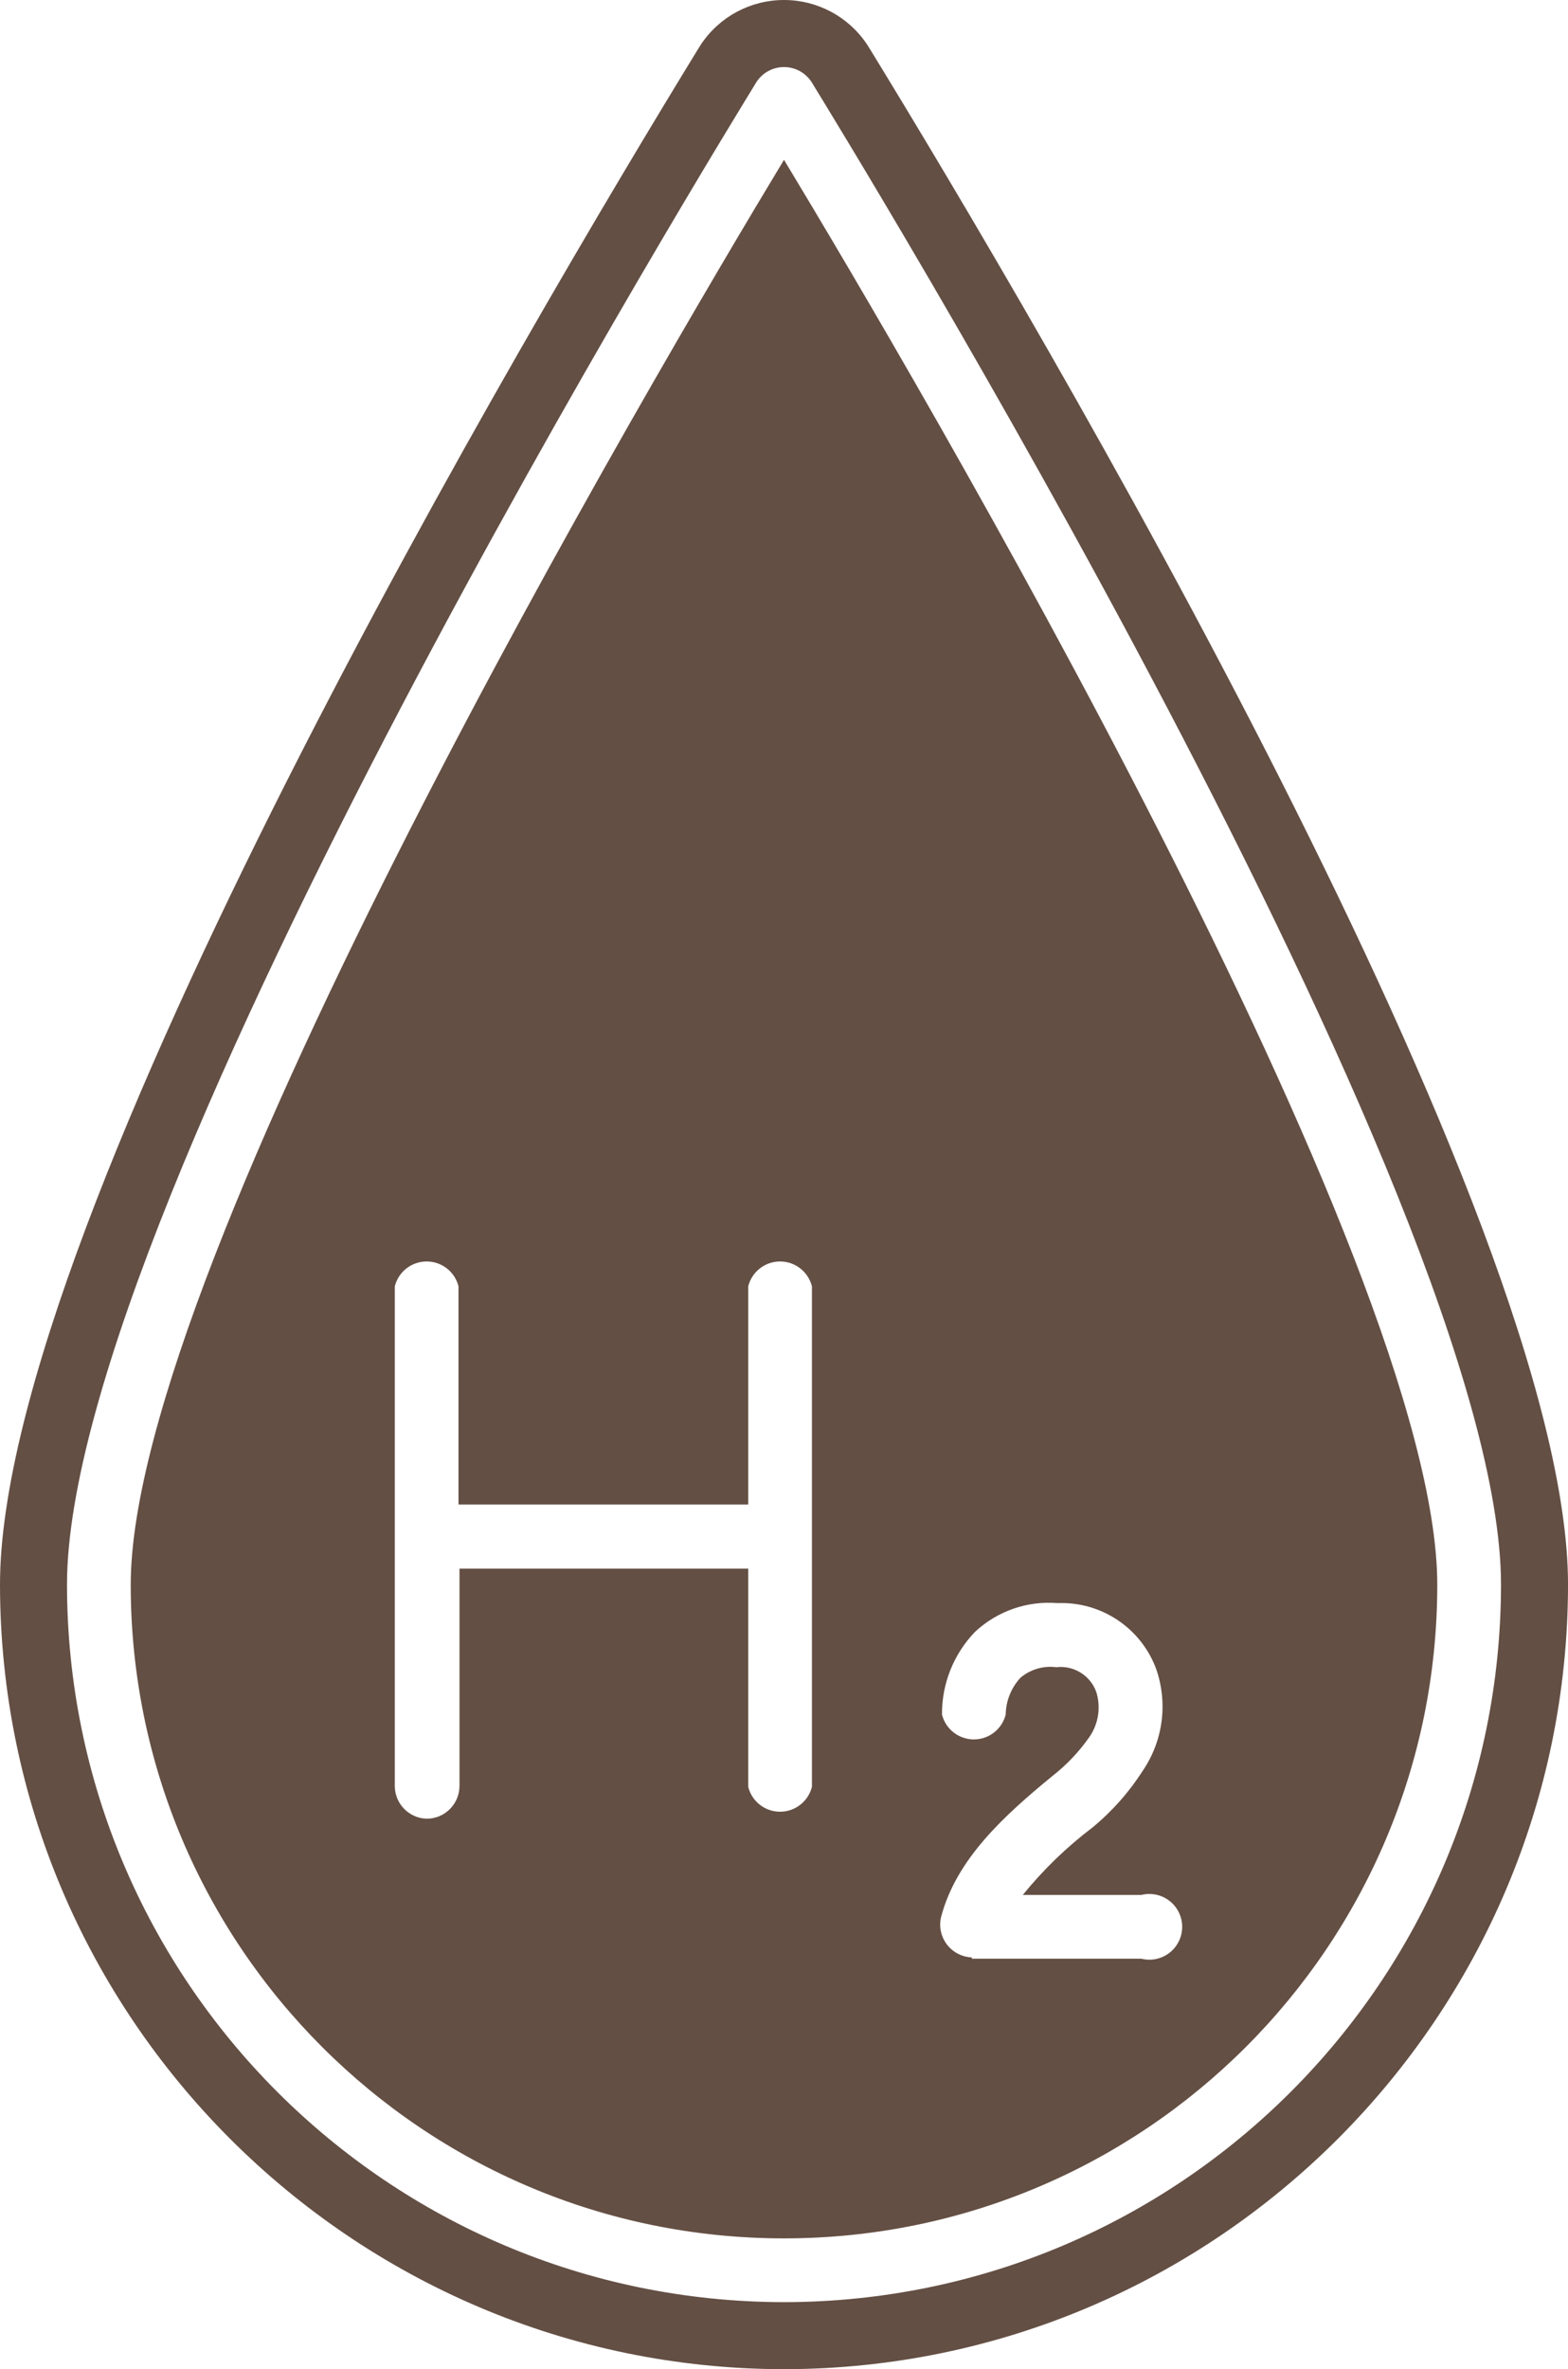
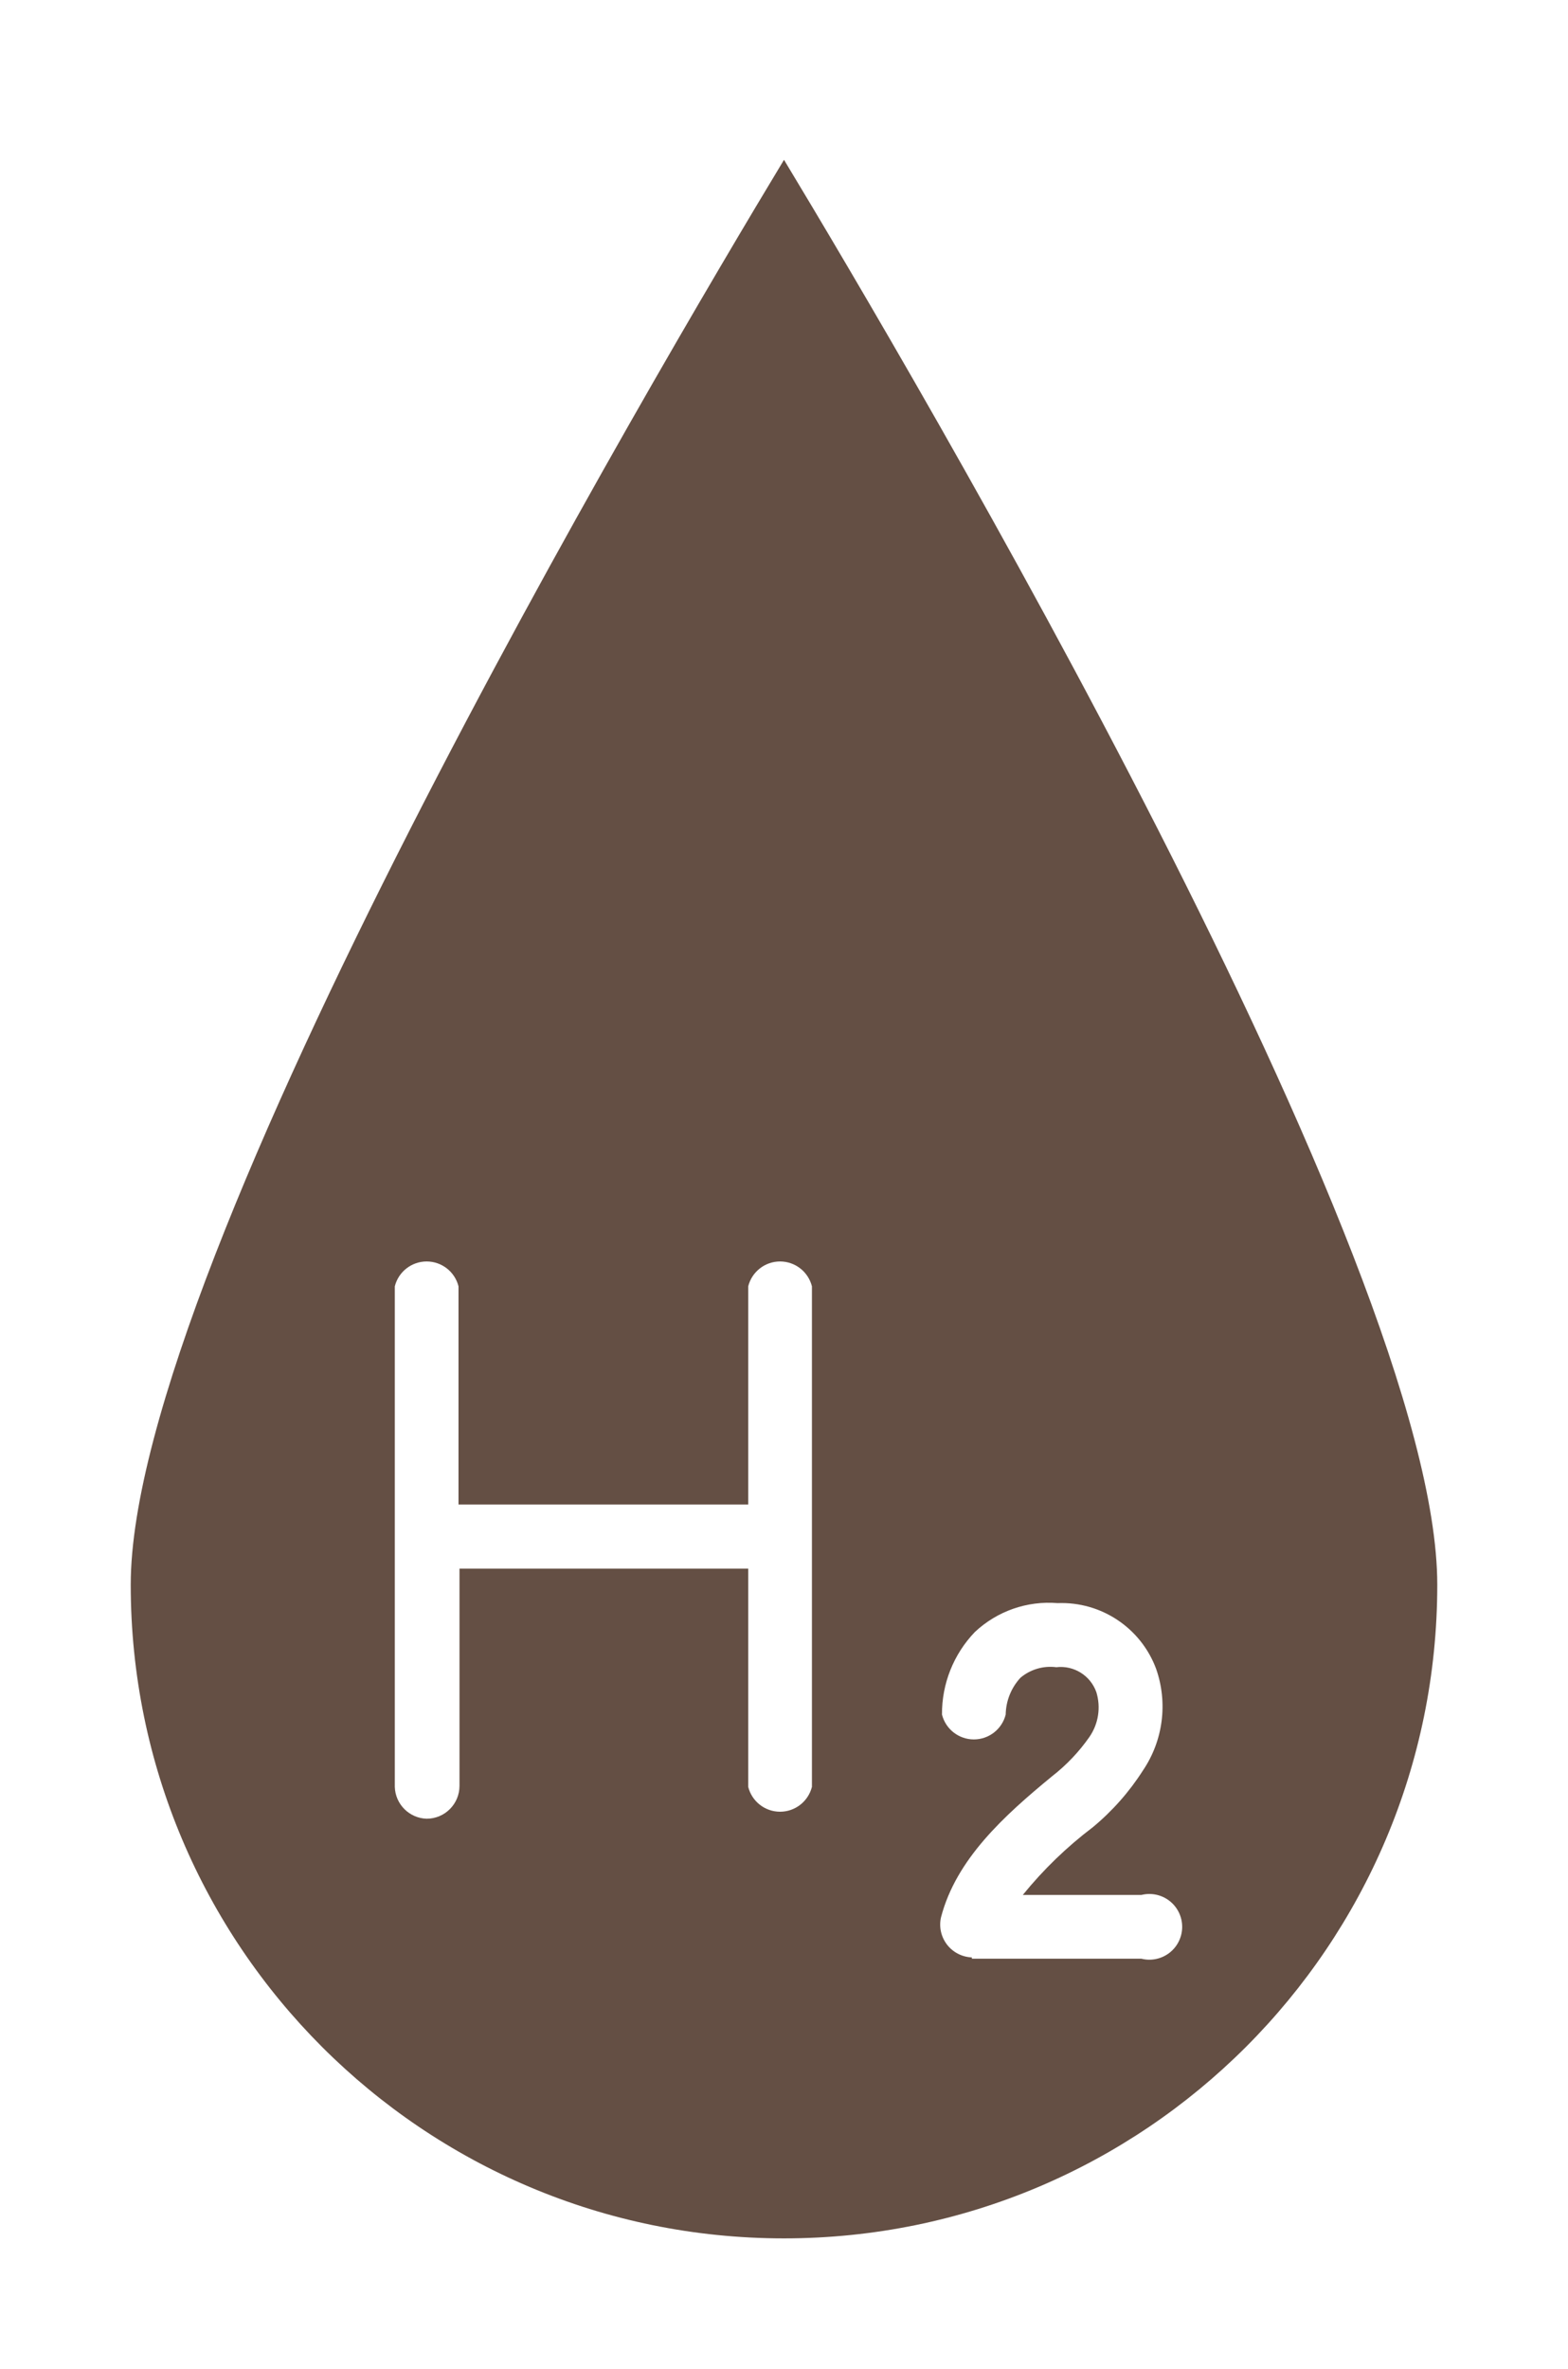
<svg xmlns="http://www.w3.org/2000/svg" fill="#644f44" height="500" preserveAspectRatio="xMidYMid meet" version="1" viewBox="0.0 0.0 331.1 500.0" width="331.1" zoomAndPan="magnify">
  <defs>
    <clipPath id="a">
-       <path d="M 0 0 L 331.109 0 L 331.109 500 L 0 500 Z M 0 0" />
-     </clipPath>
+       </clipPath>
  </defs>
  <g>
    <g id="change1_1">
      <path d="M 246.965 412.113 C 245.277 413.426 243.082 413.891 241.008 413.371 L 205.223 413.371 L 205.223 413.098 C 203.156 413.02 201.234 412.031 199.973 410.398 C 198.715 408.758 198.242 406.648 198.703 404.637 C 201.895 392.359 212.02 383.203 222.145 374.879 C 225.184 372.52 227.848 369.715 230.051 366.559 C 231.949 363.805 232.488 360.324 231.508 357.125 C 230.266 353.605 226.75 351.418 223.047 351.855 C 220.324 351.5 217.586 352.305 215.484 354.074 C 213.523 356.191 212.414 358.957 212.363 361.844 C 211.594 364.93 208.82 367.094 205.637 367.094 C 202.457 367.094 199.684 364.93 198.91 361.844 C 198.867 355.359 201.355 349.109 205.844 344.434 C 210.543 340.016 216.898 337.797 223.32 338.328 C 232.527 337.965 240.926 343.566 244.129 352.203 C 246.645 359.383 245.613 367.328 241.352 373.633 C 238.465 378.16 234.883 382.211 230.746 385.633 C 225.262 389.785 220.305 394.578 215.973 399.918 L 241.008 399.918 C 243.082 399.402 245.277 399.863 246.965 401.18 C 248.648 402.492 249.629 404.508 249.629 406.645 C 249.629 408.785 248.648 410.797 246.965 412.113 Z M 171.449 377.102 C 170.672 380.184 167.902 382.352 164.719 382.352 C 161.535 382.352 158.766 380.184 157.992 377.102 L 157.992 331.051 L 97.027 331.051 L 97.027 376.891 C 97.027 380.723 93.922 383.828 90.094 383.828 C 86.426 383.719 83.477 380.773 83.367 377.102 L 83.367 271.473 C 84.137 268.391 86.914 266.223 90.094 266.223 C 93.273 266.223 96.047 268.391 96.82 271.473 L 96.82 317.523 L 157.992 317.523 L 157.992 271.473 C 158.766 268.391 161.535 266.223 164.719 266.223 C 167.902 266.223 170.672 268.391 171.449 271.473 Z M 165.551 33.73 C 138.777 78.043 27.605 266.273 27.605 334.449 C 27.605 410.633 89.363 472.395 165.551 472.395 C 241.738 472.395 303.496 410.633 303.496 334.449 C 303.496 266.273 192.324 78.043 165.551 33.73" />
    </g>
    <g clip-path="url(#a)" id="change1_2">
      <path d="M 165.551 485.852 C 81.965 485.77 14.23 418.035 14.148 334.449 C 14.148 253.578 153.902 26.859 159.793 17.219 C 161.082 15.305 163.238 14.152 165.551 14.152 C 167.863 14.152 170.02 15.305 171.309 17.219 C 177.203 26.859 316.953 253.578 316.953 334.449 C 316.871 418.035 249.137 485.77 165.551 485.852 Z M 183.793 10.508 C 183.691 10.336 183.156 9.484 183.047 9.32 C 179.121 3.48 172.578 0 165.551 0 C 158.52 0 151.98 3.48 148.051 9.32 C 147.941 9.484 147.414 10.332 147.309 10.504 C 112.754 66.914 0 256.984 0 334.453 C 0.086 425.66 74.348 499.918 165.535 500 C 165.547 500 165.555 500 165.562 500 C 256.746 499.918 331.012 425.66 331.105 334.445 C 331.105 256.984 218.348 66.918 183.793 10.508" />
    </g>
  </g>
</svg>